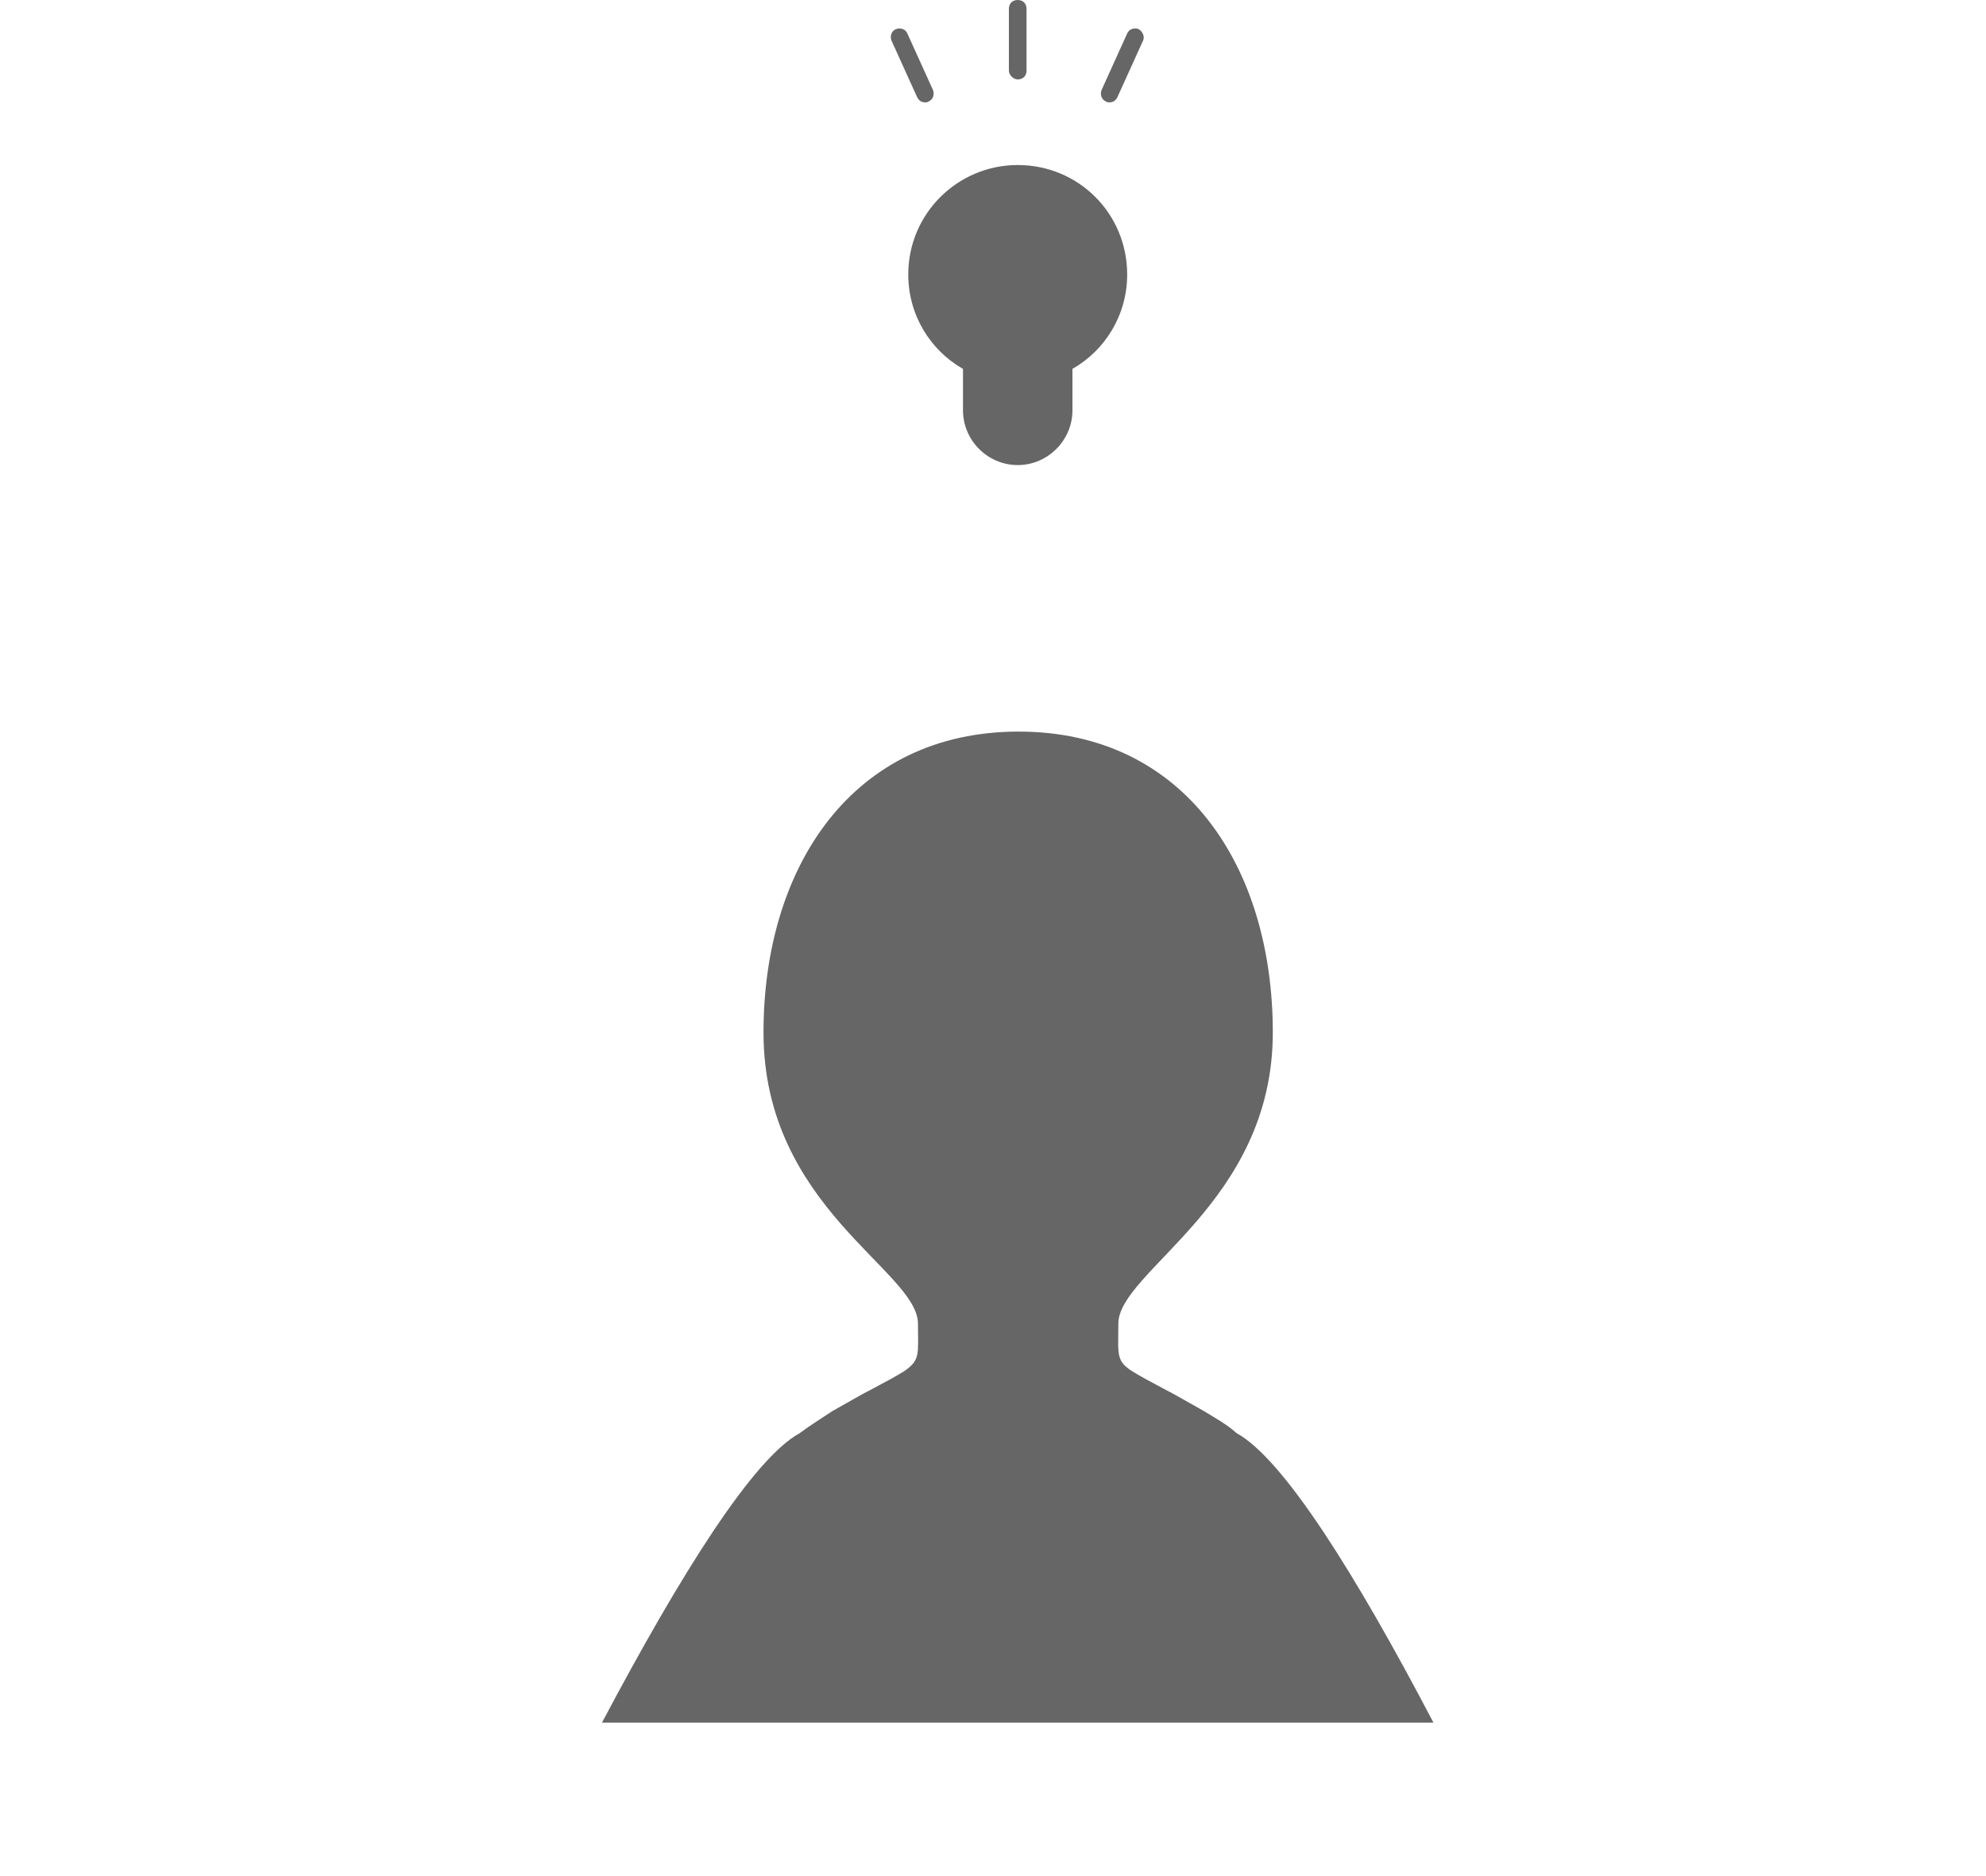
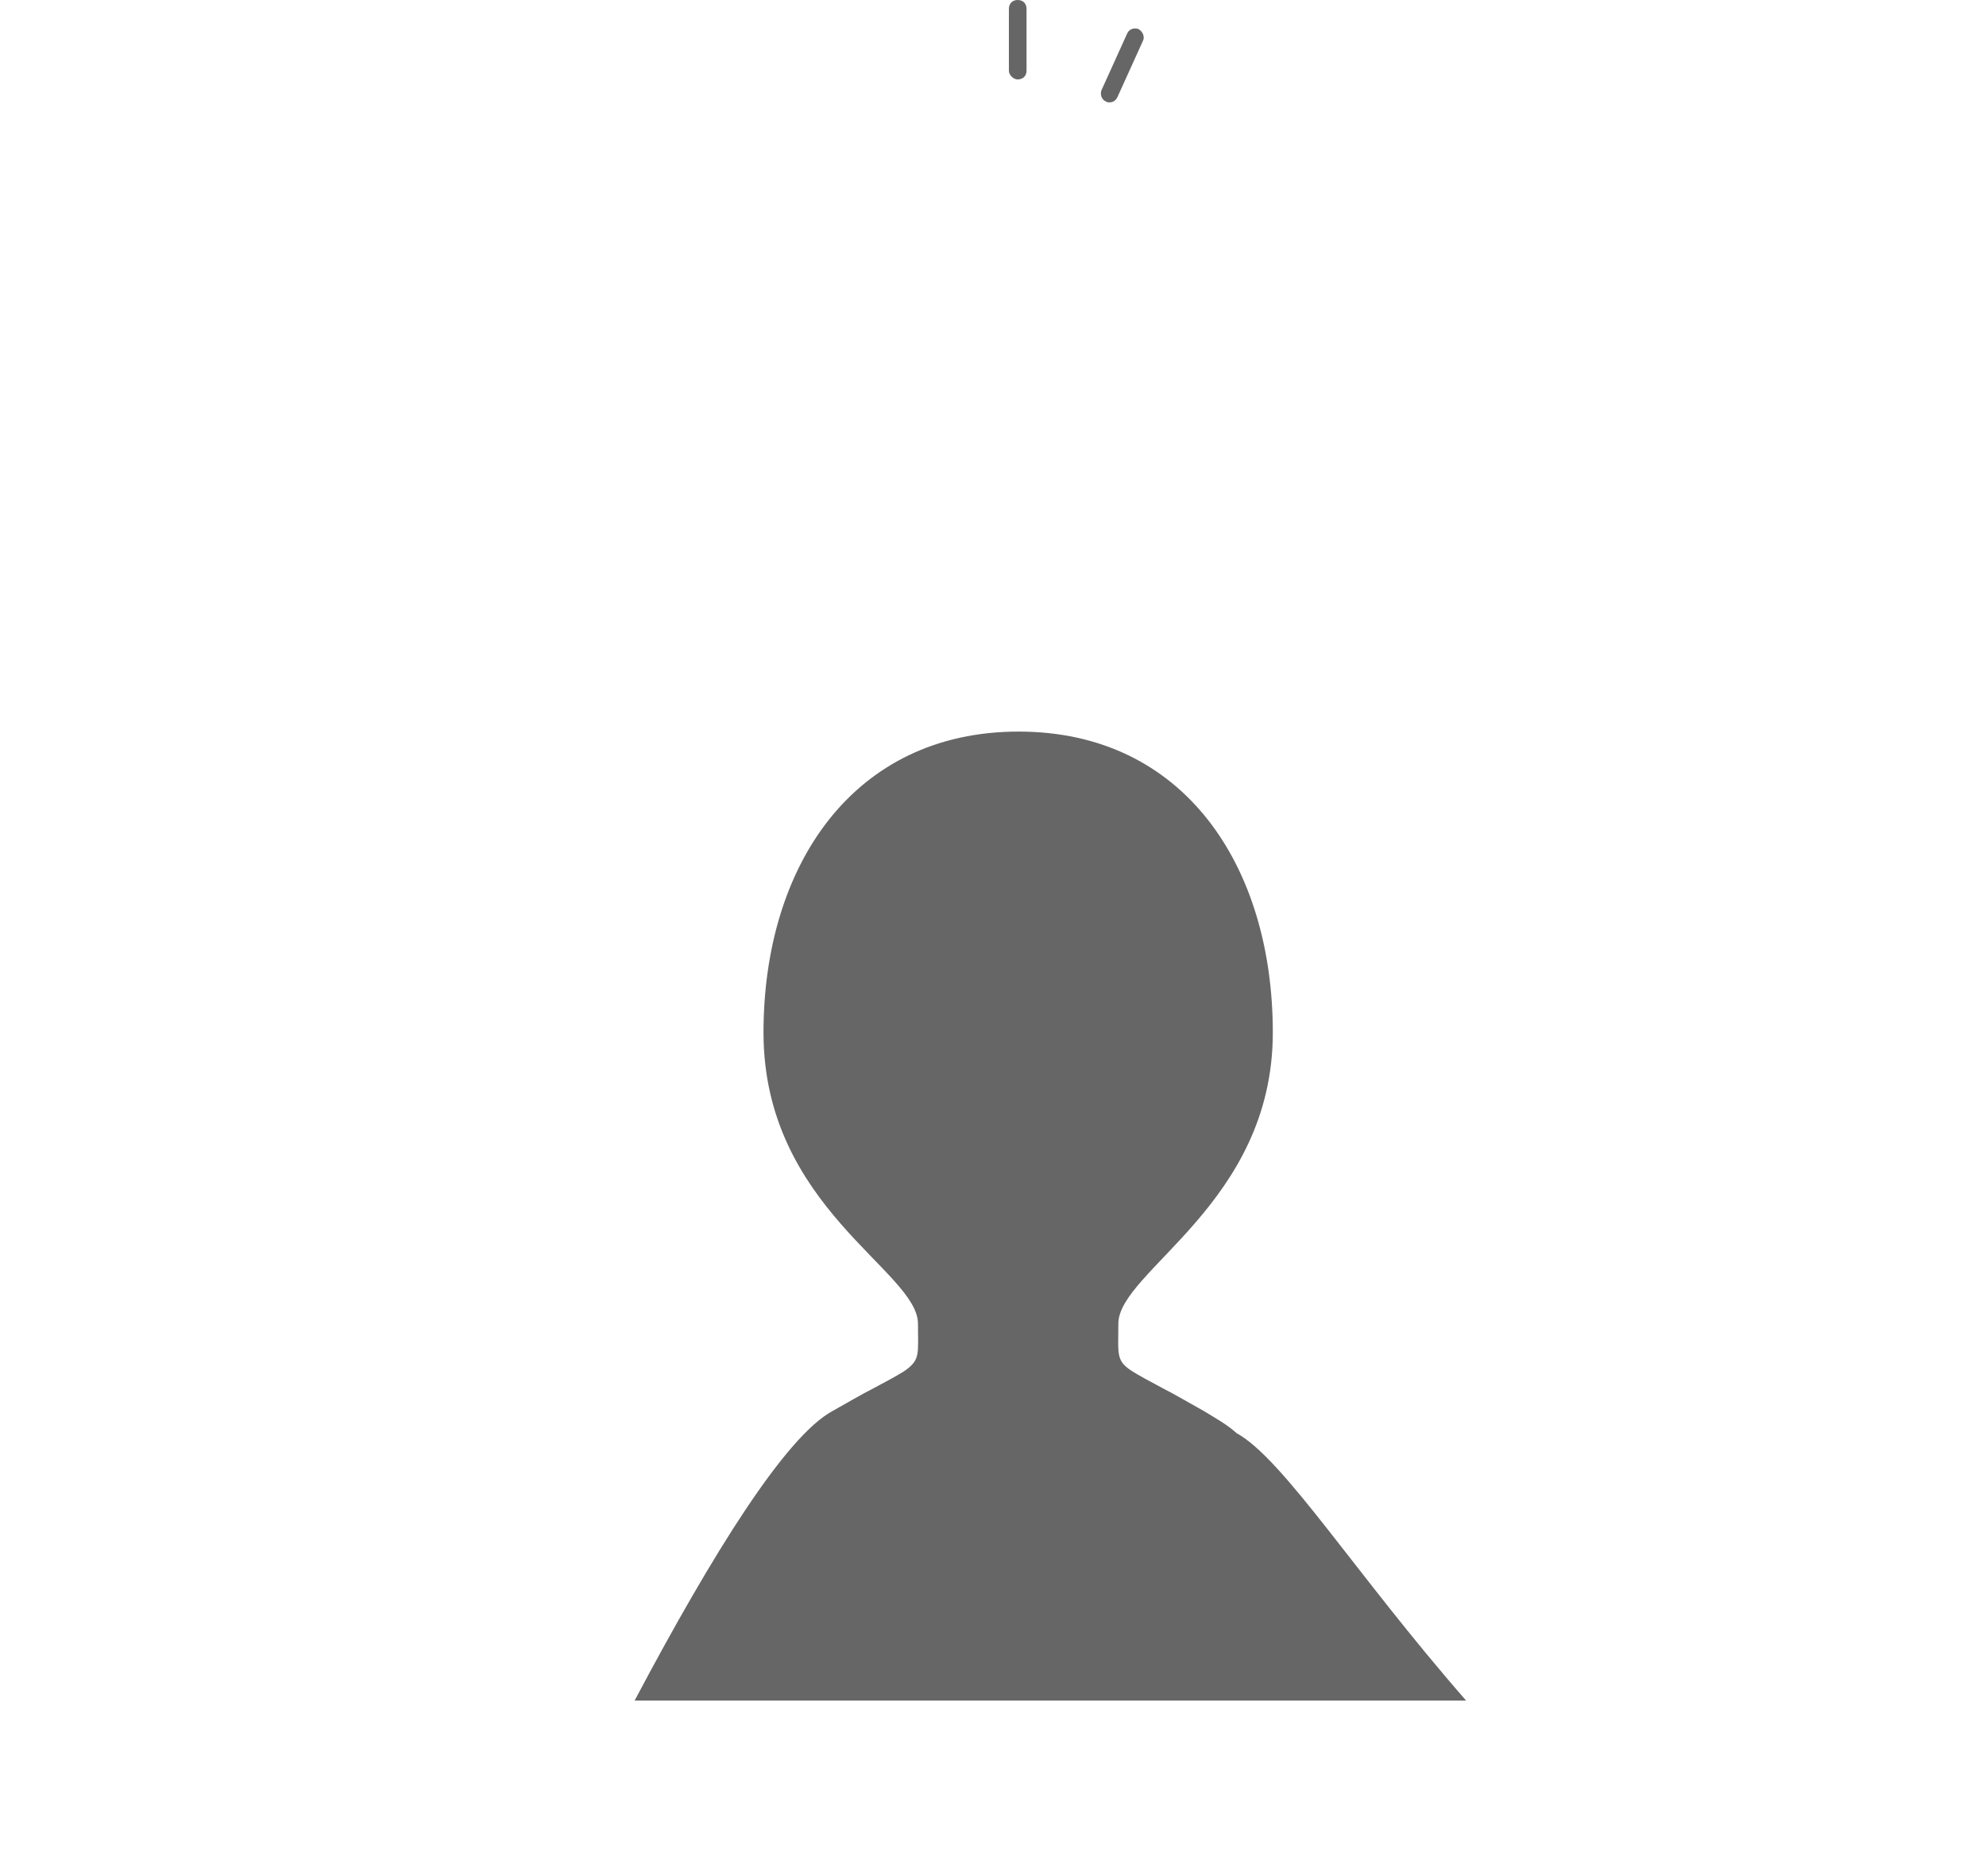
<svg xmlns="http://www.w3.org/2000/svg" version="1.1" x="0px" y="0px" width="225px" height="212.6px" viewBox="0 0 225 212.6" style="enable-background:new 0 0 225 212.6;" xml:space="preserve">
  <style type="text/css">
  .st0{fill:#666666;}
  .st1{fill:none;}
</style>
  <defs>
</defs>
  <g>
-     <path class="st0" d="M115.3,18.7c-6.8,0-12.4,5.5-12.4,12.4c0,4.6,2.5,8.6,6.2,10.7v4.7c0,3.4,2.8,6.2,6.2,6.2     c3.4,0,6.2-2.8,6.2-6.2v-4.7c3.7-2.1,6.2-6.1,6.2-10.7C127.7,24.2,122.2,18.7,115.3,18.7z" />
    <path class="st0" d="M115.3,9c0.6,0,1-0.4,1-1V1c0-0.6-0.4-1-1-1s-1,0.4-1,1v7C114.3,8.5,114.8,9,115.3,9z" />
    <path class="st0" d="M129,3.3c-0.5-0.2-1.1,0-1.3,0.5l-2.9,6.4c-0.2,0.5,0,1.1,0.5,1.3c0.1,0.1,0.3,0.1,0.4,0.1     c0.4,0,0.7-0.2,0.9-0.6l2.9-6.4C129.7,4.2,129.5,3.6,129,3.3z" />
-     <path class="st0" d="M104.8,11.6c0.1,0,0.3,0,0.4-0.1c0.5-0.2,0.7-0.8,0.5-1.3l-2.9-6.4c-0.2-0.5-0.8-0.7-1.3-0.5     c-0.5,0.2-0.7,0.8-0.5,1.3l2.9,6.4C104.1,11.4,104.4,11.6,104.8,11.6z" />
  </g>
-   <path class="st0" d="M140.1,162.4C140.1,162.4,140.1,162.4,140.1,162.4c-1.1-1-2.4-1.7-3.7-2.5c-1.8-1-3.3-1.9-4.5-2.5   c-1.7-0.9-2.8-1.5-3.6-2c-1.9-1.2-1.6-1.9-1.6-5.4c0-6,17.5-13.6,17.5-33c0-18.8-10-34.1-28.8-34.1S86.5,98.2,86.5,117   c0,19.8,17.5,27,17.5,33c0,3.5,0.3,4.1-1.6,5.4c-0.8,0.5-1.9,1.1-3.6,2c-1.2,0.6-2.7,1.5-4.5,2.5c-1.2,0.8-2.5,1.6-3.7,2.5   c0,0,0,0,0,0c-5.3,2.9-13.5,16-22.4,32.8h94.2C153.6,178.4,145.4,165.3,140.1,162.4z" />
+   <path class="st0" d="M140.1,162.4C140.1,162.4,140.1,162.4,140.1,162.4c-1.1-1-2.4-1.7-3.7-2.5c-1.8-1-3.3-1.9-4.5-2.5   c-1.7-0.9-2.8-1.5-3.6-2c-1.9-1.2-1.6-1.9-1.6-5.4c0-6,17.5-13.6,17.5-33c0-18.8-10-34.1-28.8-34.1S86.5,98.2,86.5,117   c0,19.8,17.5,27,17.5,33c0,3.5,0.3,4.1-1.6,5.4c-0.8,0.5-1.9,1.1-3.6,2c-1.2,0.6-2.7,1.5-4.5,2.5c0,0,0,0,0,0c-5.3,2.9-13.5,16-22.4,32.8h94.2C153.6,178.4,145.4,165.3,140.1,162.4z" />
  <rect x="0" y="0.6" class="st1" width="225" height="212" />
</svg>